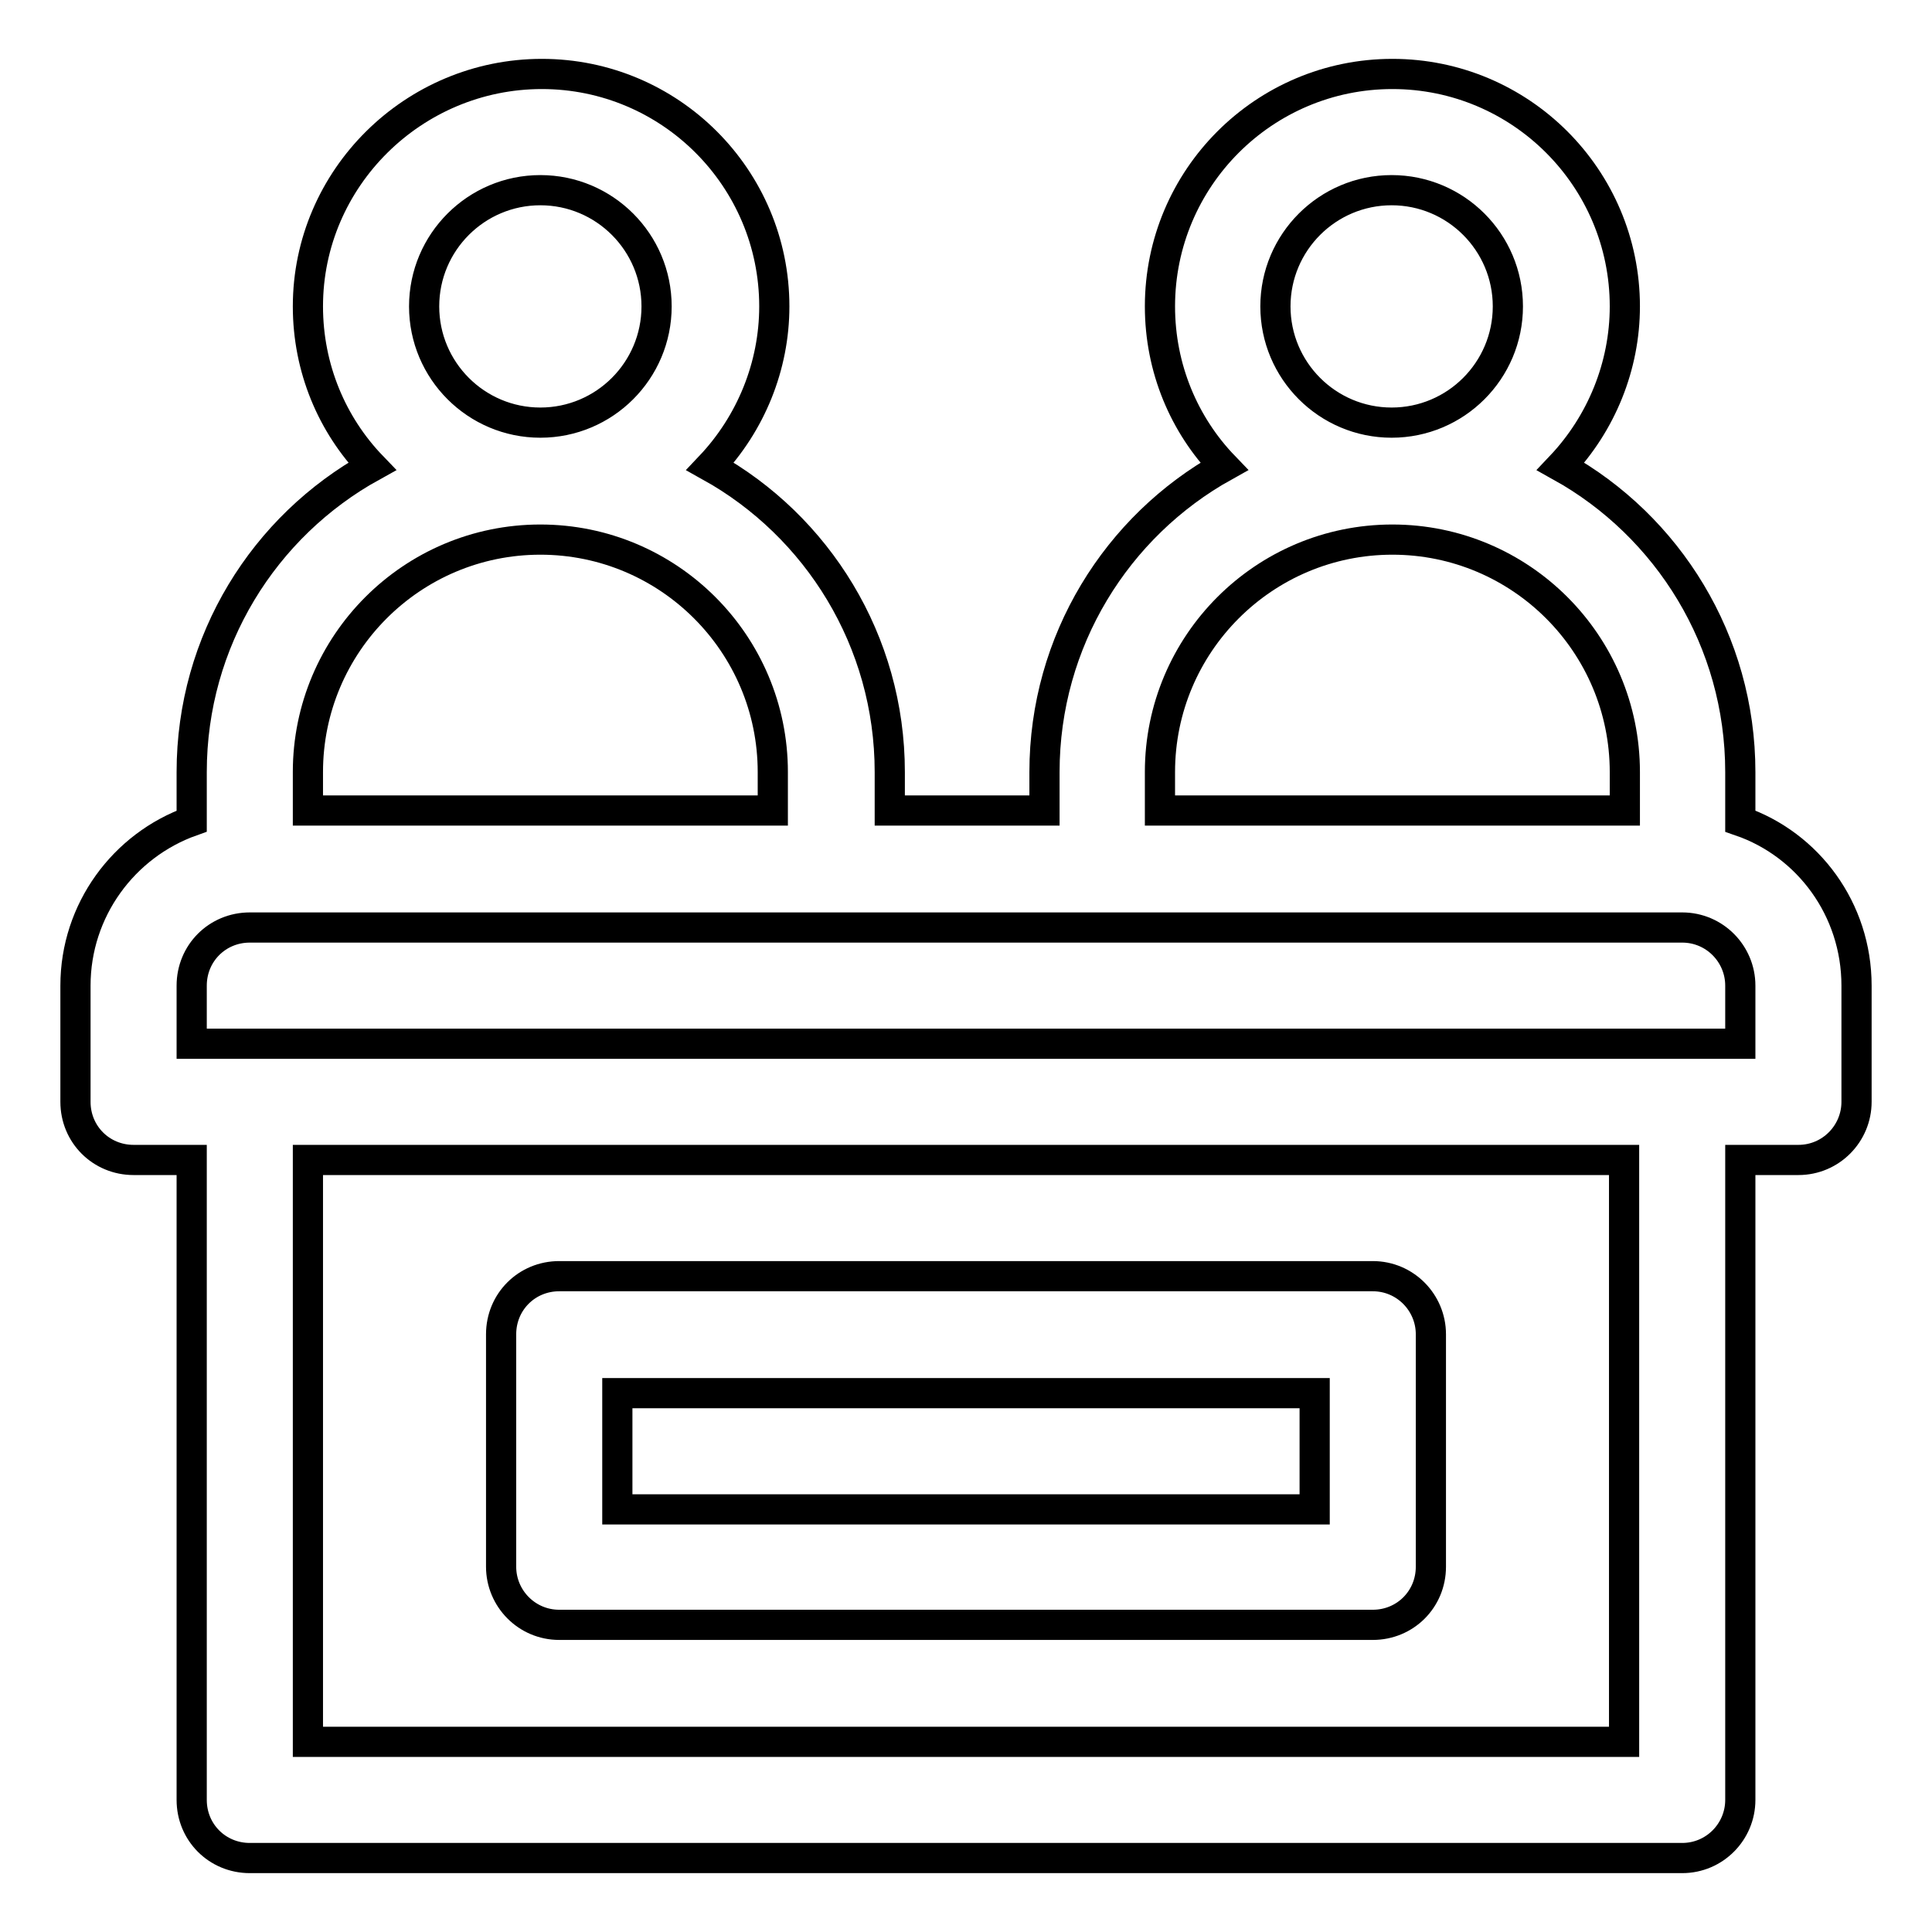
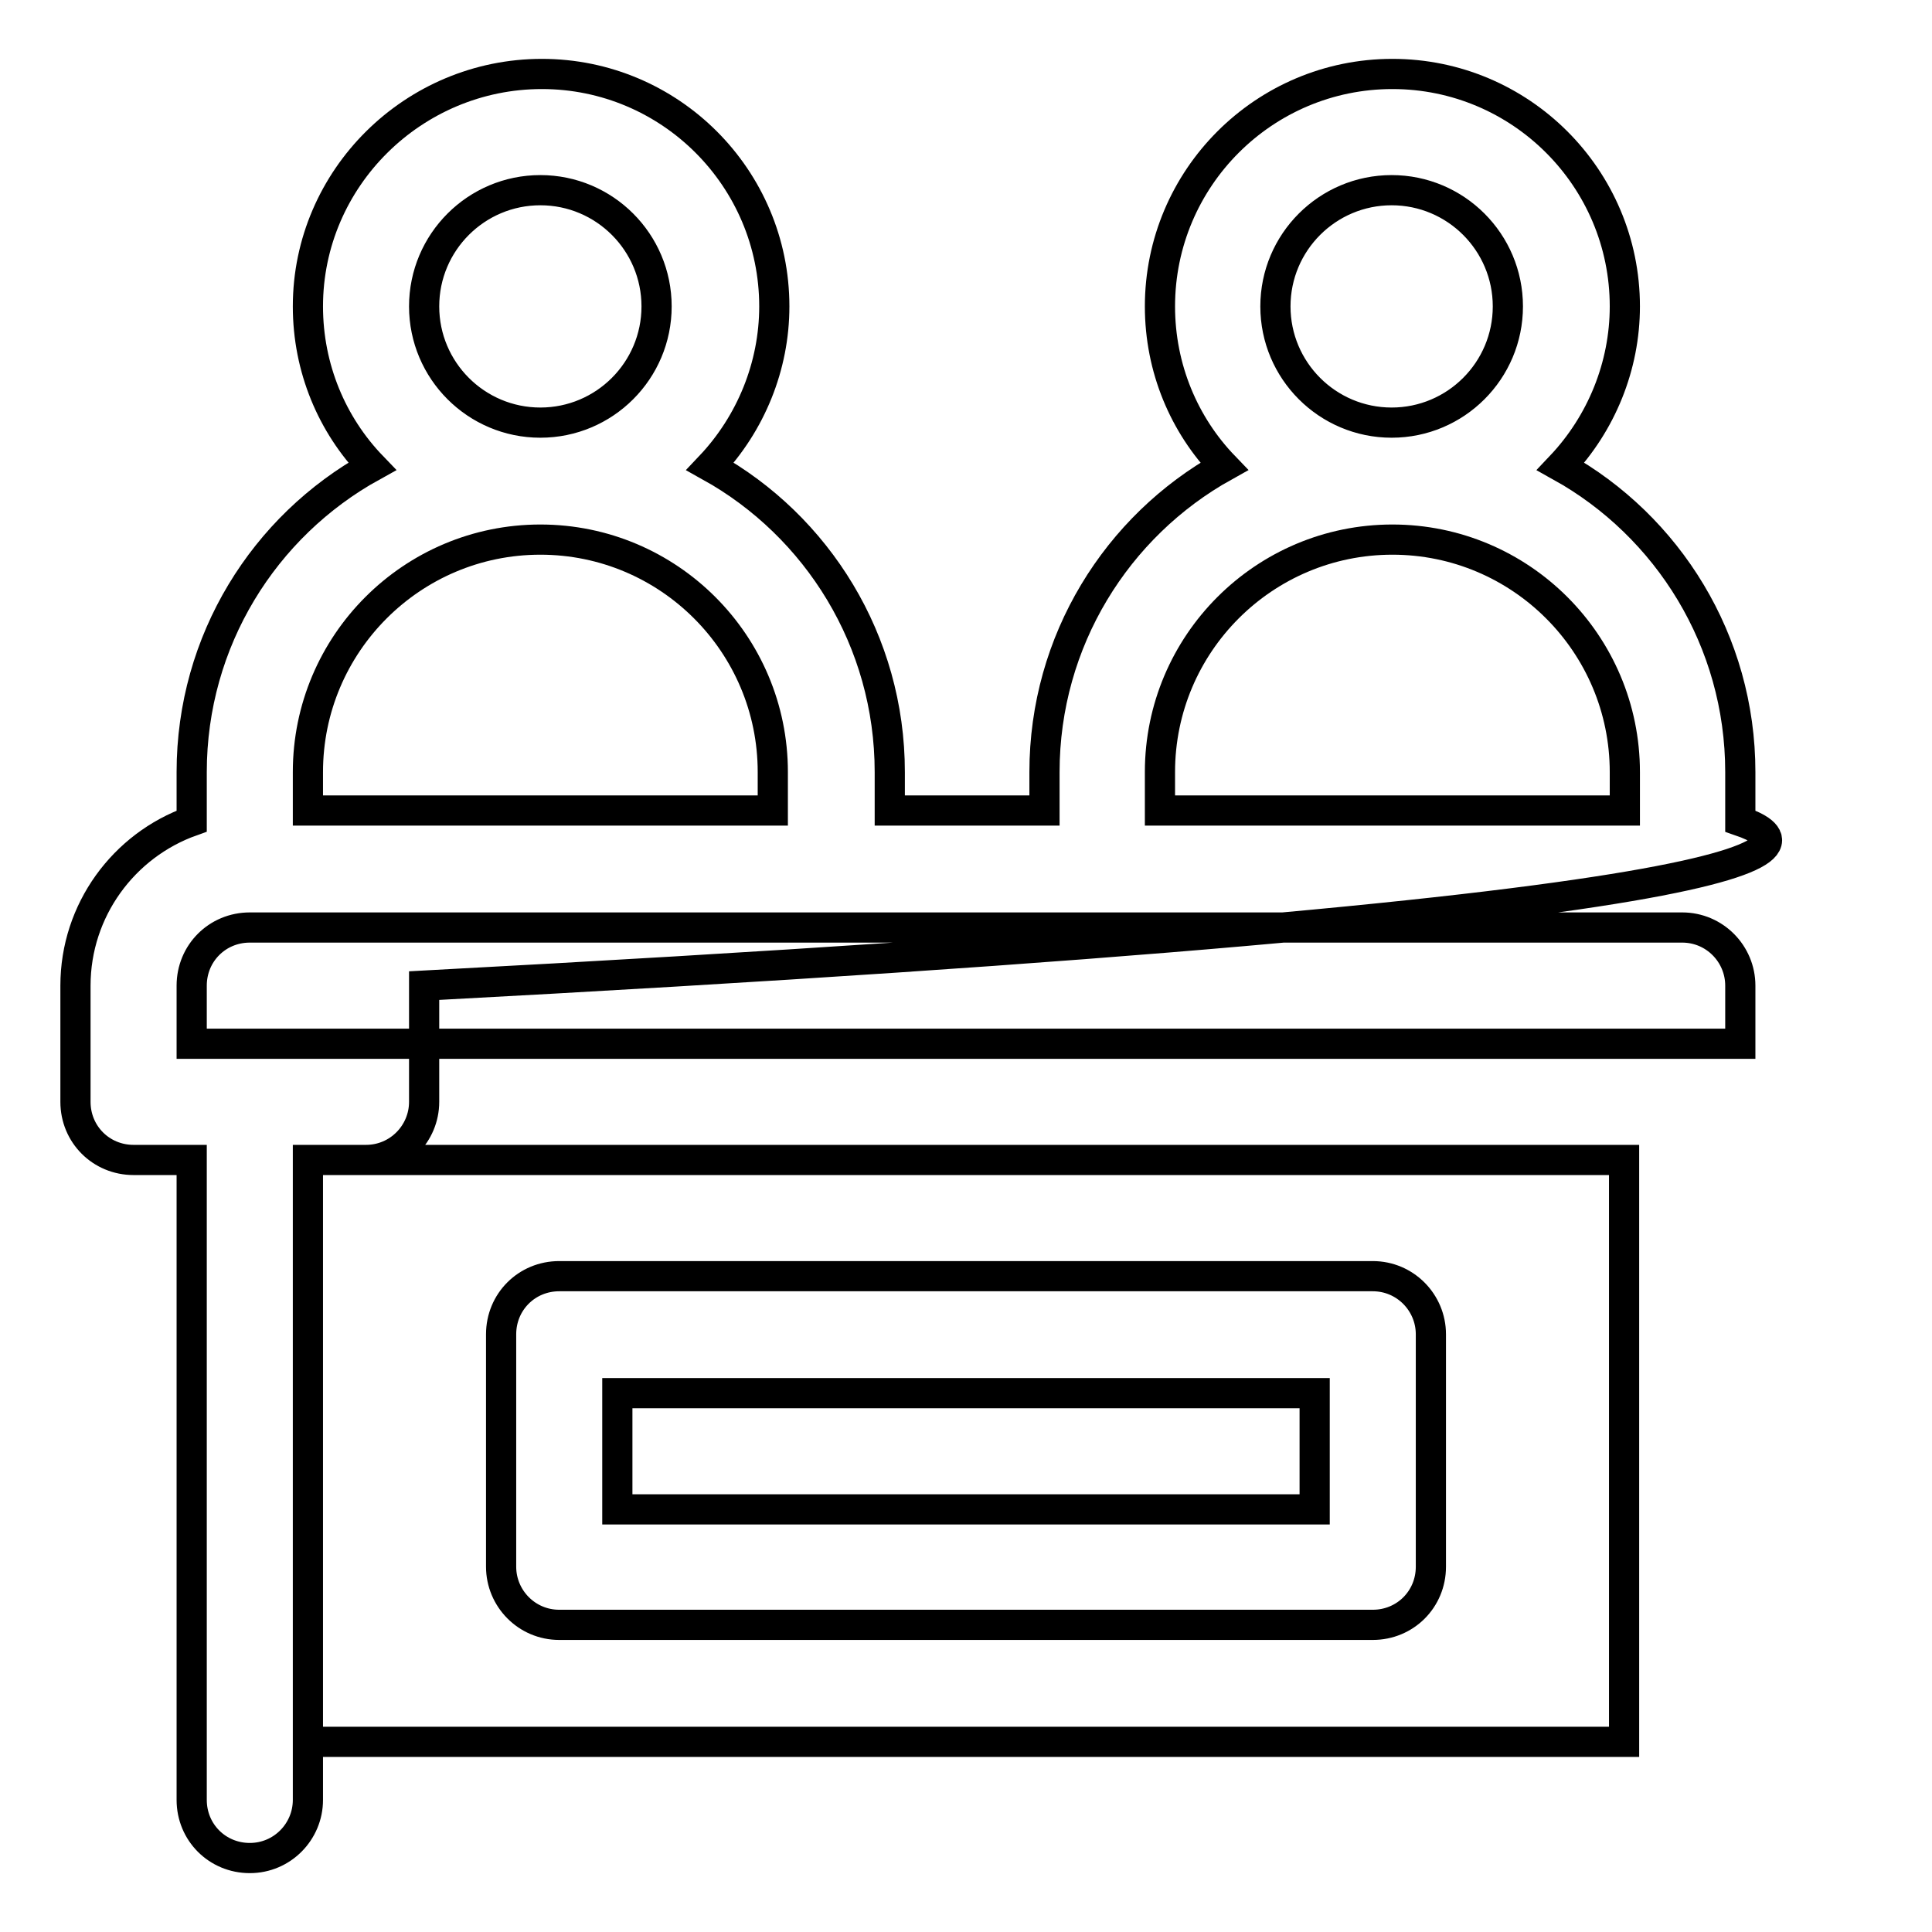
<svg xmlns="http://www.w3.org/2000/svg" version="1.1" x="0px" y="0px" viewBox="0 0 256 256" enable-background="new 0 0 256 256" xml:space="preserve">
  <g>
-     <path stroke-width="4" fill-opacity="0" stroke="#000000" d="M230.6,108.8v-6.5c0-17.4-9.6-32.6-23.8-40.5c5.4-5.7,8.5-13.3,8.5-21.2c0-17-13.8-30.8-30.8-30.8 c-17,0-30.8,13.8-30.8,30.8c0,8.2,3.2,15.7,8.5,21.2c-14.2,7.9-23.8,23.1-23.8,40.5v5.1h-20.5v-5.1c0-17.4-9.6-32.6-23.8-40.5 c5.4-5.7,8.5-13.3,8.5-21.2c0-17-13.8-30.8-30.8-30.8S40.8,23.6,40.8,40.6c0,8.2,3.2,15.7,8.5,21.2C35,69.7,25.4,84.9,25.4,102.3 v6.5c-9,3.2-15.4,11.8-15.4,21.8V146c0,4.3,3.4,7.7,7.7,7.7l0,0h7.7v84.8c0,4.3,3.4,7.7,7.7,7.7h189.8c4.3,0,7.7-3.5,7.7-7.7l0,0 v-84.8h7.7c4.3,0,7.7-3.5,7.7-7.7l0,0v-15.4C246,120.5,239.6,111.9,230.6,108.8z M184.4,25.2c8.5,0,15.4,6.9,15.4,15.4 c0,8.5-6.9,15.4-15.4,15.4c-8.5,0-15.4-6.9-15.4-15.4S175.9,25.2,184.4,25.2z M153.7,102.3c0-17,13.8-30.8,30.8-30.8 c17,0,30.8,13.8,30.8,30.8v5.1h-61.6L153.7,102.3L153.7,102.3z M71.6,25.2c8.5,0,15.4,6.9,15.4,15.4C87,49.1,80.1,56,71.6,56 s-15.4-6.9-15.4-15.4S63.1,25.2,71.6,25.2L71.6,25.2z M40.8,102.3c0-17,13.8-30.8,30.8-30.8s30.8,13.8,30.8,30.8v5.1H40.8V102.3z  M215.2,230.8H40.8v-77.1h174.4L215.2,230.8L215.2,230.8z M230.6,138.3H25.4v-7.7c0-4.3,3.4-7.7,7.7-7.7h189.8 c4.3,0,7.7,3.5,7.7,7.7V138.3L230.6,138.3z M181.9,169.1c4.3,0,7.7,3.5,7.7,7.7l0,0v30.8c0,4.3-3.4,7.7-7.7,7.7l0,0H74.1 c-4.3,0-7.7-3.5-7.7-7.7l0,0v-30.8c0-4.3,3.4-7.7,7.7-7.7l0,0H181.9L181.9,169.1z M174.2,200v-15.4H81.8V200H174.2z" />
+     <path stroke-width="4" fill-opacity="0" stroke="#000000" d="M230.6,108.8v-6.5c0-17.4-9.6-32.6-23.8-40.5c5.4-5.7,8.5-13.3,8.5-21.2c0-17-13.8-30.8-30.8-30.8 c-17,0-30.8,13.8-30.8,30.8c0,8.2,3.2,15.7,8.5,21.2c-14.2,7.9-23.8,23.1-23.8,40.5v5.1h-20.5v-5.1c0-17.4-9.6-32.6-23.8-40.5 c5.4-5.7,8.5-13.3,8.5-21.2c0-17-13.8-30.8-30.8-30.8S40.8,23.6,40.8,40.6c0,8.2,3.2,15.7,8.5,21.2C35,69.7,25.4,84.9,25.4,102.3 v6.5c-9,3.2-15.4,11.8-15.4,21.8V146c0,4.3,3.4,7.7,7.7,7.7l0,0h7.7v84.8c0,4.3,3.4,7.7,7.7,7.7c4.3,0,7.7-3.5,7.7-7.7l0,0 v-84.8h7.7c4.3,0,7.7-3.5,7.7-7.7l0,0v-15.4C246,120.5,239.6,111.9,230.6,108.8z M184.4,25.2c8.5,0,15.4,6.9,15.4,15.4 c0,8.5-6.9,15.4-15.4,15.4c-8.5,0-15.4-6.9-15.4-15.4S175.9,25.2,184.4,25.2z M153.7,102.3c0-17,13.8-30.8,30.8-30.8 c17,0,30.8,13.8,30.8,30.8v5.1h-61.6L153.7,102.3L153.7,102.3z M71.6,25.2c8.5,0,15.4,6.9,15.4,15.4C87,49.1,80.1,56,71.6,56 s-15.4-6.9-15.4-15.4S63.1,25.2,71.6,25.2L71.6,25.2z M40.8,102.3c0-17,13.8-30.8,30.8-30.8s30.8,13.8,30.8,30.8v5.1H40.8V102.3z  M215.2,230.8H40.8v-77.1h174.4L215.2,230.8L215.2,230.8z M230.6,138.3H25.4v-7.7c0-4.3,3.4-7.7,7.7-7.7h189.8 c4.3,0,7.7,3.5,7.7,7.7V138.3L230.6,138.3z M181.9,169.1c4.3,0,7.7,3.5,7.7,7.7l0,0v30.8c0,4.3-3.4,7.7-7.7,7.7l0,0H74.1 c-4.3,0-7.7-3.5-7.7-7.7l0,0v-30.8c0-4.3,3.4-7.7,7.7-7.7l0,0H181.9L181.9,169.1z M174.2,200v-15.4H81.8V200H174.2z" />
  </g>
</svg>